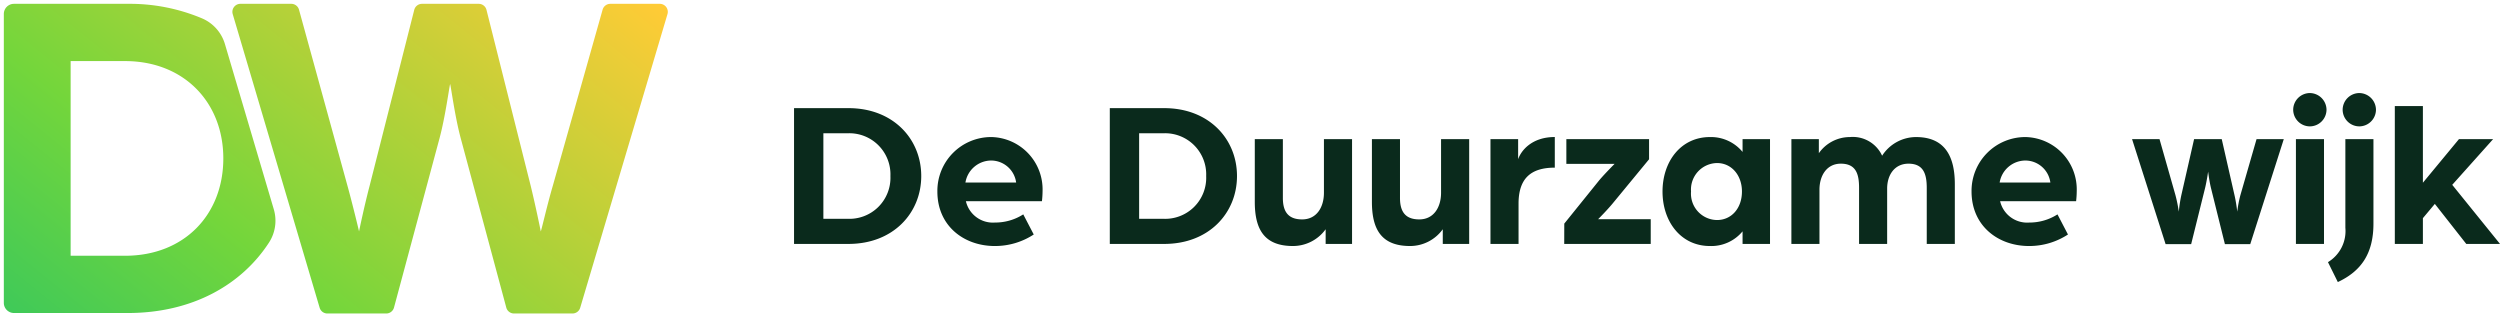
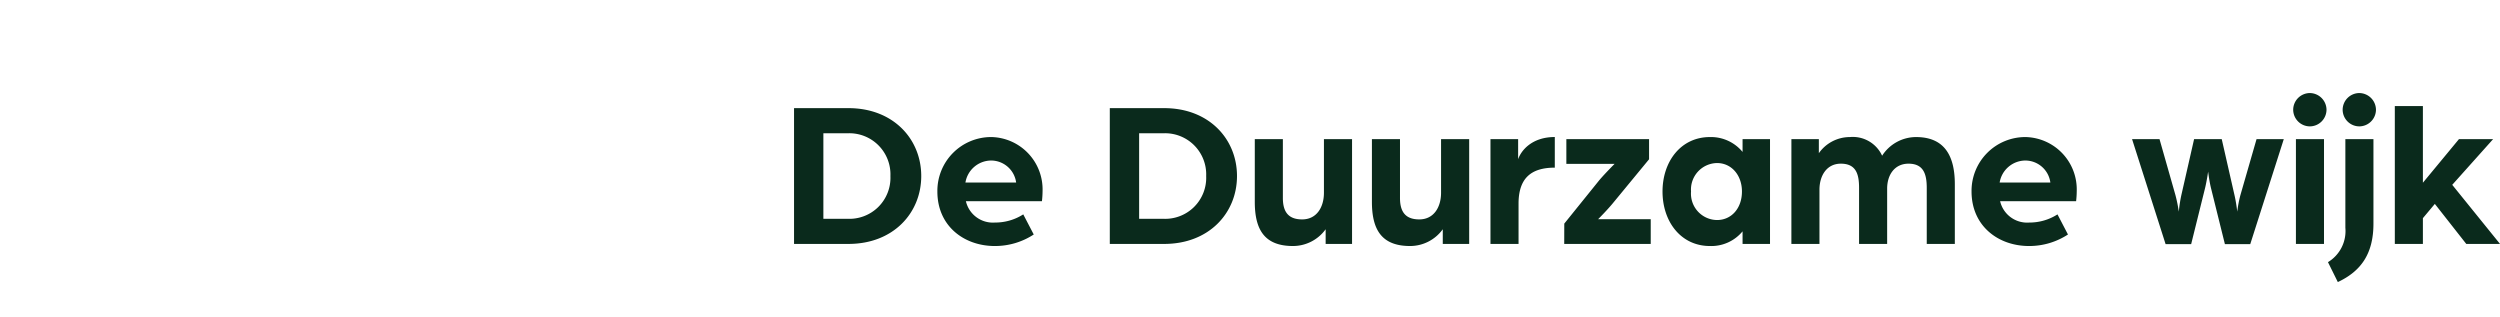
<svg xmlns="http://www.w3.org/2000/svg" width="326.567" height="41.45" viewBox="0 0 326.567 41.45">
  <defs>
    <linearGradient id="a" x1="-0.525" y1="1" x2="1" y2="0.027" gradientUnits="objectBoundingBox">
      <stop offset="0" stop-color="#00ba7c" />
      <stop offset="0.502" stop-color="#74d63b" />
      <stop offset="1" stop-color="#ffcb36" />
    </linearGradient>
  </defs>
  <g transform="translate(-54.5 -41.5)">
-     <path d="M11.644-1.55a1.046,1.046,0,0,1-1.011-.775L4.671-24.486c-.748-2.8-1.247-6.607-1.372-7.042-.124.436-.623,4.238-1.371,7.042L-4.033-2.325a1.048,1.048,0,0,1-1.012.775h-7.7a1.047,1.047,0,0,1-1-.75L-25.1-40.655a1.048,1.048,0,0,1,1-1.346h6.649a1.047,1.047,0,0,1,1.01.77L-10.1-18.191c.686,2.493,1.434,5.61,1.5,5.921.063-.311.686-3.3,1.372-5.921L-1.389-41.21A1.049,1.049,0,0,1-.373-42H7.033a1.047,1.047,0,0,1,1.016.793l5.784,23.017c.624,2.555,1.247,5.61,1.309,5.921.125-.311.811-3.366,1.559-5.921l6.516-23.046A1.047,1.047,0,0,1,24.224-42h6.466a1.048,1.048,0,0,1,1,1.346L20.289-2.3a1.048,1.048,0,0,1-1,.749Zm-65.318-.062A1.327,1.327,0,0,1-55-2.939V-40.673A1.327,1.327,0,0,1-53.673-42H-38.8a24.323,24.323,0,0,1,9.729,1.915,5.279,5.279,0,0,1,2.954,3.346l6.378,21.564a5.249,5.249,0,0,1-.615,4.349c-3.58,5.52-10.019,9.214-18.446,9.214Zm7.4-7.479h7.106c7.728,0,12.839-5.36,12.839-12.715,0-7.293-5.111-12.714-12.839-12.714h-7.106Z" transform="translate(110 84)" fill="url(#a)" />
    <path d="M19.284-1.05h-7.64A1.548,1.548,0,0,1,10.151-2.2L4.188-24.356c-.358-1.342-.658-2.9-.888-4.219-.231,1.32-.53,2.875-.888,4.218L-3.55-2.195A1.55,1.55,0,0,1-5.045-1.05h-7.7A1.555,1.555,0,0,1-14.23-2.158L-25.577-40.513a1.534,1.534,0,0,1,.244-1.366,1.534,1.534,0,0,1,1.24-.622h6.649a1.55,1.55,0,0,1,1.492,1.139l6.333,23.038c.344,1.252.706,2.666.988,3.8.254-1.132.581-2.527.914-3.8l5.844-23.016A1.549,1.549,0,0,1-.373-42.5H7.033a1.546,1.546,0,0,1,1.5,1.171l5.784,23.016c.318,1.3.632,2.72.874,3.844.28-1.121.648-2.564,1.028-3.863l6.515-23.042A1.554,1.554,0,0,1,24.224-42.5h6.467a1.534,1.534,0,0,1,1.241.623,1.534,1.534,0,0,1,.243,1.366L20.768-2.156A1.557,1.557,0,0,1,19.284-1.05ZM3.3-33.346l.482,1.679c.044.153.1.494.224,1.25.237,1.446.634,3.867,1.15,5.8L11.116-2.455a.547.547,0,0,0,.528.4h7.64a.544.544,0,0,0,.525-.391L31.216-40.8a.543.543,0,0,0-.086-.483.543.543,0,0,0-.439-.221H24.224a.55.55,0,0,0-.527.4L17.182-18.055c-.452,1.543-.888,3.3-1.176,4.458-.24.966-.34,1.364-.4,1.513l-.626,1.558-.328-1.647c-.006-.03-.649-3.216-1.3-5.9L7.564-41.086a.547.547,0,0,0-.531-.415H-.373a.549.549,0,0,0-.532.414L-6.749-18.068c-.631,2.411-1.238,5.265-1.366,5.9l-.494,2.44L-9.1-12.172c-.06-.3-.805-3.406-1.488-5.886L-16.916-41.1a.548.548,0,0,0-.528-.4h-6.649a.543.543,0,0,0-.439.22.543.543,0,0,0-.086.483L-13.271-2.441a.55.55,0,0,0,.524.392h7.7a.549.549,0,0,0,.529-.405L1.446-24.616c.517-1.939.914-4.364,1.151-5.812.122-.748.178-1.086.222-1.238ZM-38.8-1.112H-53.673A1.829,1.829,0,0,1-55.5-2.939V-40.673A1.829,1.829,0,0,1-53.673-42.5H-38.8a24.8,24.8,0,0,1,9.928,1.956,5.764,5.764,0,0,1,3.234,3.663l6.378,21.564a5.737,5.737,0,0,1-.675,4.763,20.045,20.045,0,0,1-7.595,6.849A24.222,24.222,0,0,1-38.8-1.112ZM-53.673-41.5a.828.828,0,0,0-.827.827V-2.939a.828.828,0,0,0,.827.828H-38.8A23.234,23.234,0,0,0-27.985-4.593,19.044,19.044,0,0,0-20.768-11.1a4.738,4.738,0,0,0,.555-3.935L-26.592-36.6a4.766,4.766,0,0,0-2.673-3.029A23.806,23.806,0,0,0-38.8-41.5Zm14.5,32.909h-7.606V-35.02h7.606a14.7,14.7,0,0,1,5.451,1A12.268,12.268,0,0,1-29.5-31.25a13.263,13.263,0,0,1,3.666,9.444C-25.83-14.025-31.315-8.591-39.169-8.591Zm-6.606-1h6.606a13.8,13.8,0,0,0,5.083-.918,11.228,11.228,0,0,0,3.88-2.534A11.219,11.219,0,0,0-27.715-16.9a13.44,13.44,0,0,0,.885-4.908,12.271,12.271,0,0,0-3.377-8.74,11.274,11.274,0,0,0-3.881-2.548,13.7,13.7,0,0,0-5.082-.926h-6.606Z" transform="translate(110 84)" fill="rgba(0,0,0,0)" />
    <path d="M1.728.266H8.844c5.83,0,9.5-4.023,9.5-8.868s-3.668-8.868-9.5-8.868H1.728ZM5.56-3.018V-14.185H8.68A5.374,5.374,0,0,1,14.318-8.6,5.359,5.359,0,0,1,8.68-3.018ZM27.948.54A9.219,9.219,0,0,0,33.039-.965L31.67-3.593a6.791,6.791,0,0,1-3.695,1.067,3.62,3.62,0,0,1-3.8-2.792h9.935a12.139,12.139,0,0,0,.082-1.314,6.842,6.842,0,0,0-6.651-7.061,7.027,7.027,0,0,0-7.089,7.116C20.449-2.06,23.952.54,27.948.54ZM24.116-7.753a3.431,3.431,0,0,1,3.312-2.874A3.306,3.306,0,0,1,30.74-7.753ZM42.974.266H50.09c5.83,0,9.5-4.023,9.5-8.868s-3.668-8.868-9.5-8.868H42.974Zm3.832-3.284V-14.185h3.12A5.374,5.374,0,0,1,55.564-8.6a5.359,5.359,0,0,1-5.638,5.583ZM66.9.54a5.263,5.263,0,0,0,4.27-2.19V.266h3.449V-13.419H70.946v7.007c0,1.861-.931,3.476-2.846,3.476-1.7,0-2.518-.876-2.518-2.792v-7.691H61.914v8.184C61.914-1.677,63.118.54,66.9.54Zm15.3,0a5.263,5.263,0,0,0,4.27-2.19V.266h3.449V-13.419H86.246v7.007c0,1.861-.931,3.476-2.846,3.476-1.7,0-2.518-.876-2.518-2.792v-7.691H77.214v8.184C77.214-1.677,78.418.54,82.2.54ZM92.7.266h3.668V-4.989c0-3.257,1.56-4.708,4.735-4.708v-4c-3.011,0-4.407,1.779-4.79,2.9v-2.627H92.7Zm9.634,0h11.3v-3.23h-6.87s1.286-1.286,2.053-2.244l4.6-5.583v-2.627H102.613v3.23h6.3s-1.286,1.286-2,2.135l-4.571,5.666ZM121.361.54a5.286,5.286,0,0,0,4.27-1.916V.266h3.585V-13.419h-3.585v1.67a5.347,5.347,0,0,0-4.27-1.943c-3.777,0-6.186,3.175-6.186,7.116S117.584.54,121.361.54Zm.931-3.394A3.446,3.446,0,0,1,118.9-6.576a3.462,3.462,0,0,1,3.394-3.722c1.889,0,3.257,1.587,3.257,3.722C125.549-4.387,124.18-2.854,122.292-2.854Zm9.716,3.12h3.668V-6.823c0-1.806.931-3.394,2.792-3.394,1.971,0,2.381,1.341,2.381,3.148V.266h3.668V-6.959c0-1.806.985-3.257,2.792-3.257,1.943,0,2.381,1.341,2.381,3.148V.266h3.668v-7.8c0-3.5-1.2-6.158-5.063-6.158a5.285,5.285,0,0,0-4.434,2.436,4.215,4.215,0,0,0-4.215-2.436,4.957,4.957,0,0,0-4.051,2.107v-1.834h-3.585ZM163.045.54a9.219,9.219,0,0,0,5.091-1.505l-1.368-2.627a6.791,6.791,0,0,1-3.695,1.067,3.62,3.62,0,0,1-3.8-2.792H169.2a12.139,12.139,0,0,0,.082-1.314,6.842,6.842,0,0,0-6.651-7.061,7.027,7.027,0,0,0-7.089,7.116C155.546-2.06,159.049.54,163.045.54Zm-3.832-8.293a3.431,3.431,0,0,1,3.312-2.874,3.306,3.306,0,0,1,3.312,2.874ZM180.89.294h3.339l1.834-7.39c.219-.931.383-2.08.383-2.08s.137,1.15.356,2.08l1.834,7.39h3.312l4.379-13.712h-3.558l-2.107,7.308a15.877,15.877,0,0,0-.411,2.162s-.137-1.2-.356-2.135l-1.67-7.335h-3.613l-1.67,7.335a18.5,18.5,0,0,0-.328,2.135,18.422,18.422,0,0,0-.438-2.162l-2.08-7.308h-3.585ZM197.914.266h3.668V-13.419h-3.668Zm1.806-15.354a2.19,2.19,0,0,0,2.19-2.162,2.2,2.2,0,0,0-2.19-2.19,2.19,2.19,0,0,0-2.162,2.19A2.185,2.185,0,0,0,199.721-15.088Zm3.668,20.336c2.983-1.4,4.653-3.64,4.653-7.636v-11.03h-3.668V-1.841A4.744,4.744,0,0,1,202.1,2.647Zm2.792-20.336a2.19,2.19,0,0,0,2.19-2.162,2.2,2.2,0,0,0-2.19-2.19,2.19,2.19,0,0,0-2.162,2.19A2.185,2.185,0,0,0,206.18-15.088ZM210.833.266H214.5V-3.1l1.56-1.861L220.166.266h4.407l-6.24-7.718,5.337-5.967h-4.461L214.5-7.726V-17.743h-3.668Z" transform="translate(156.495 73.096)" fill="#0a2a1c" />
  </g>
</svg>